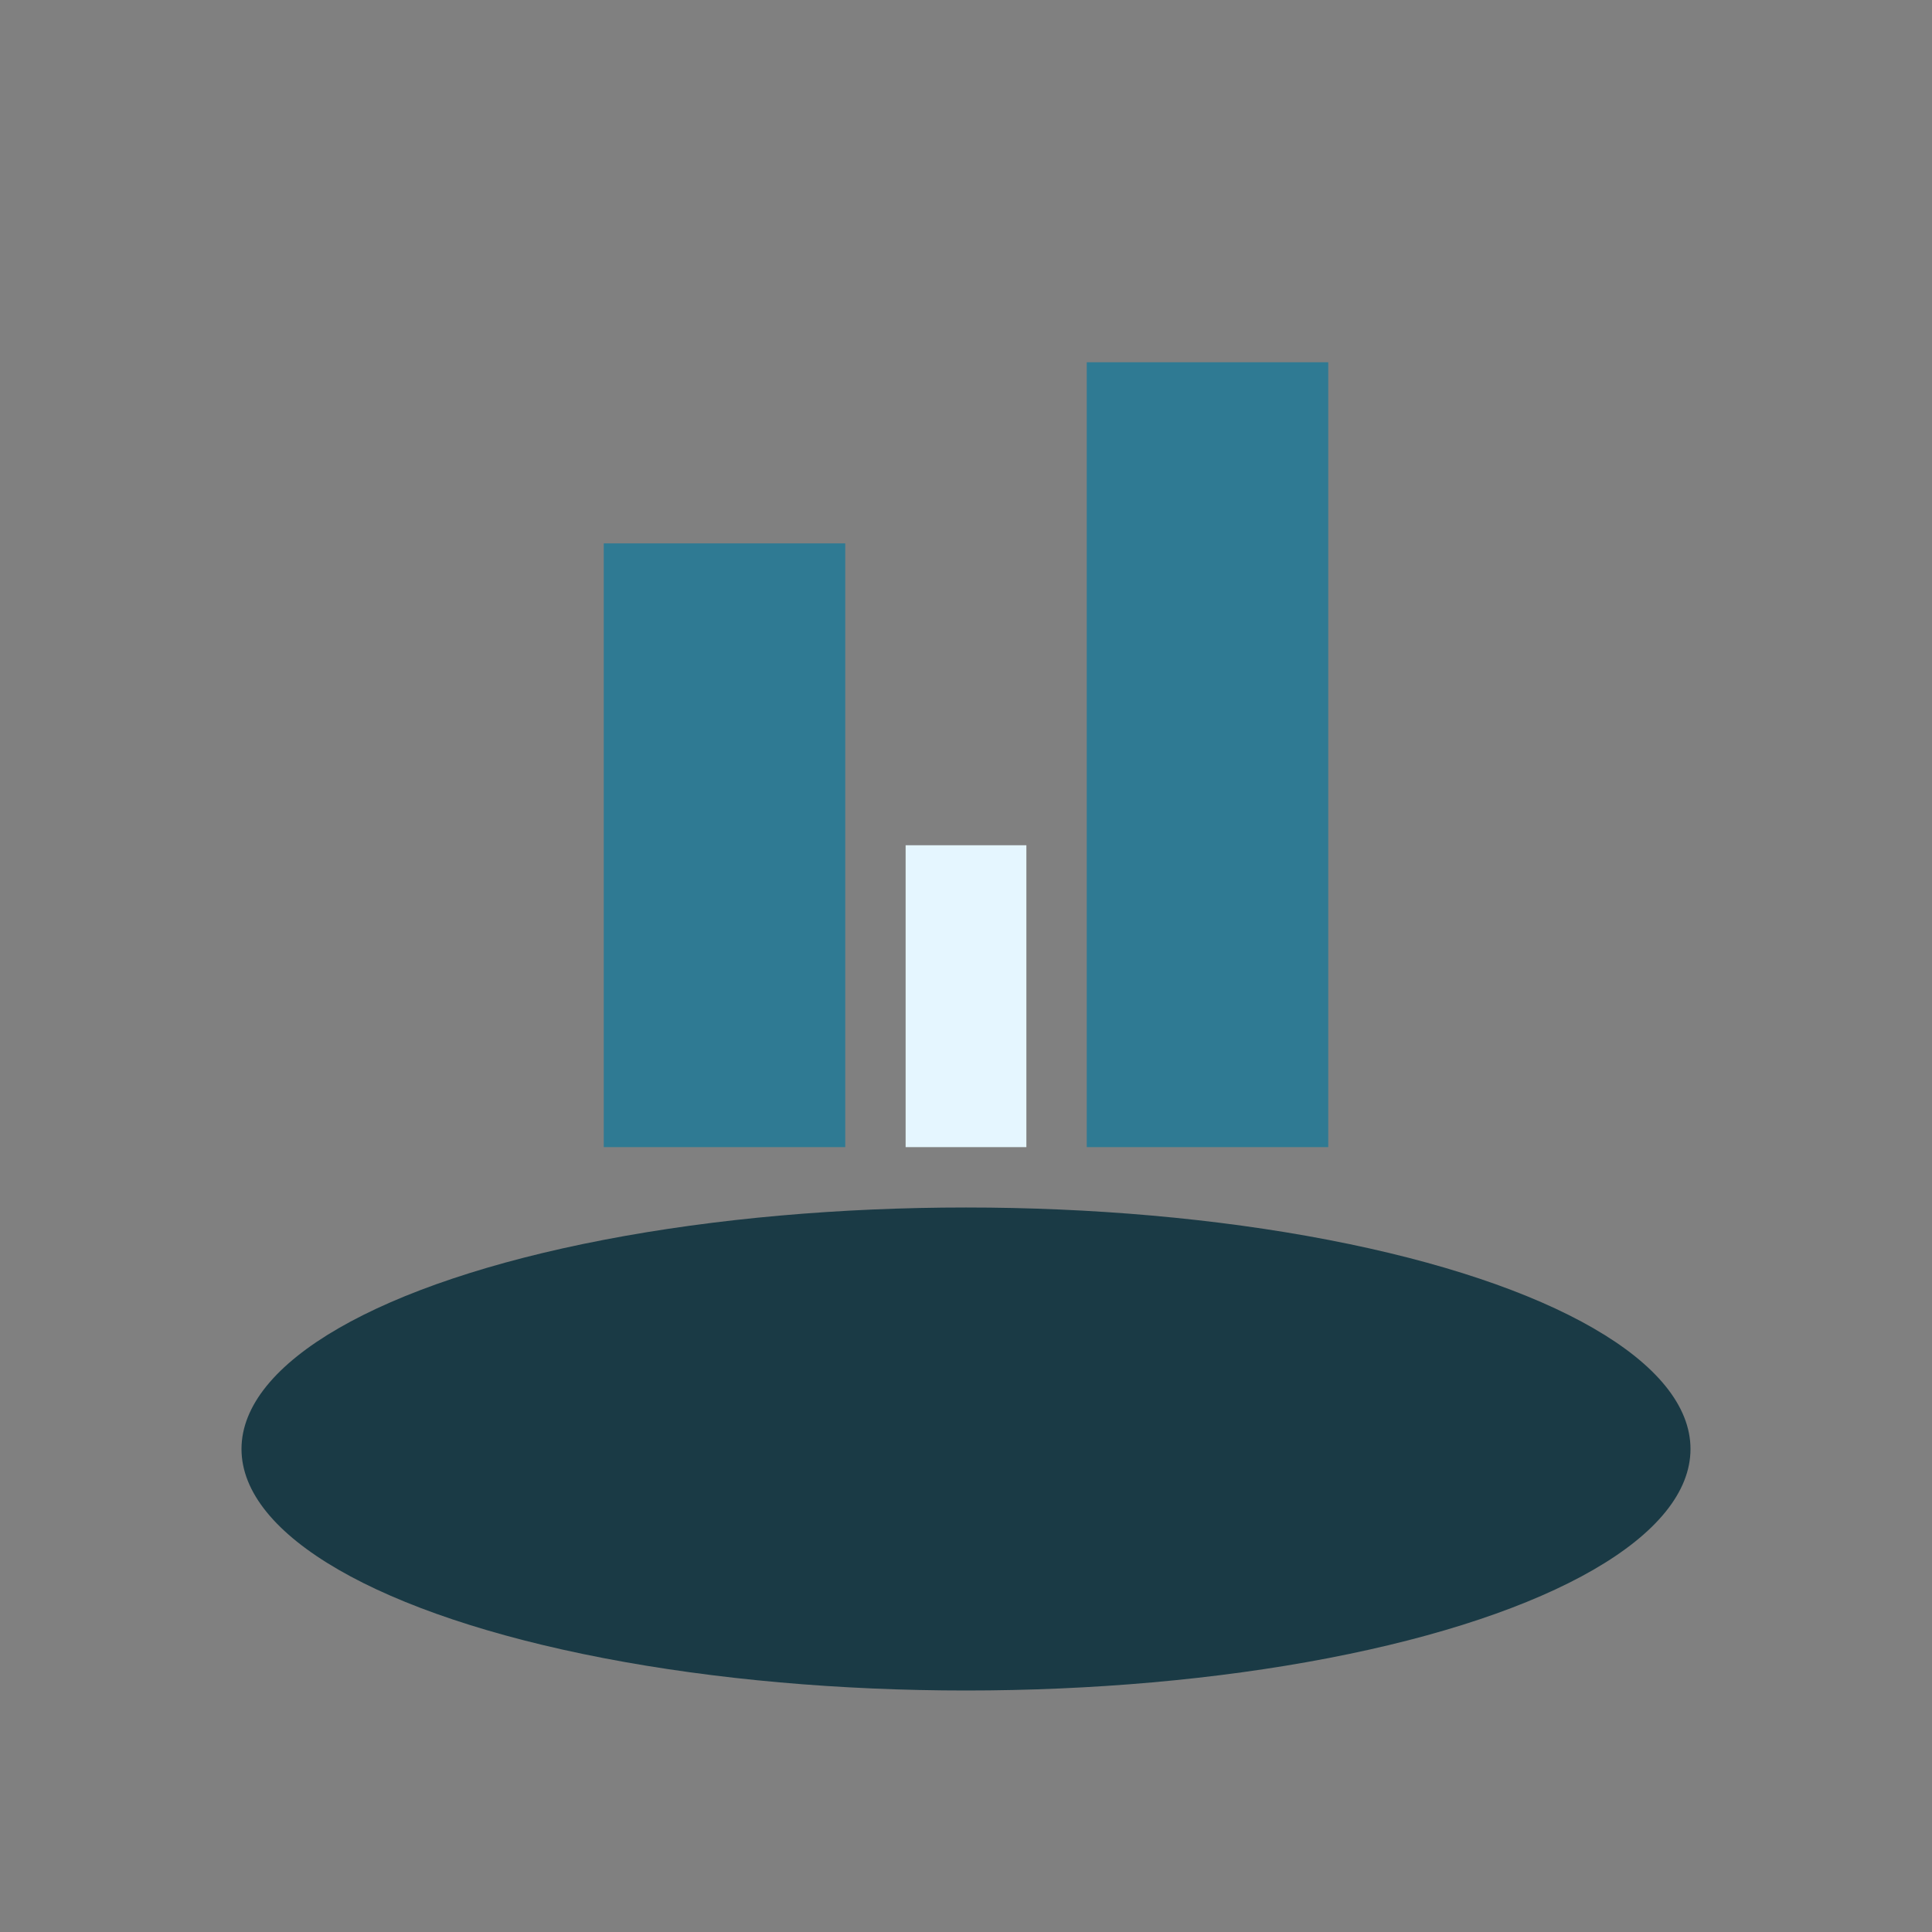
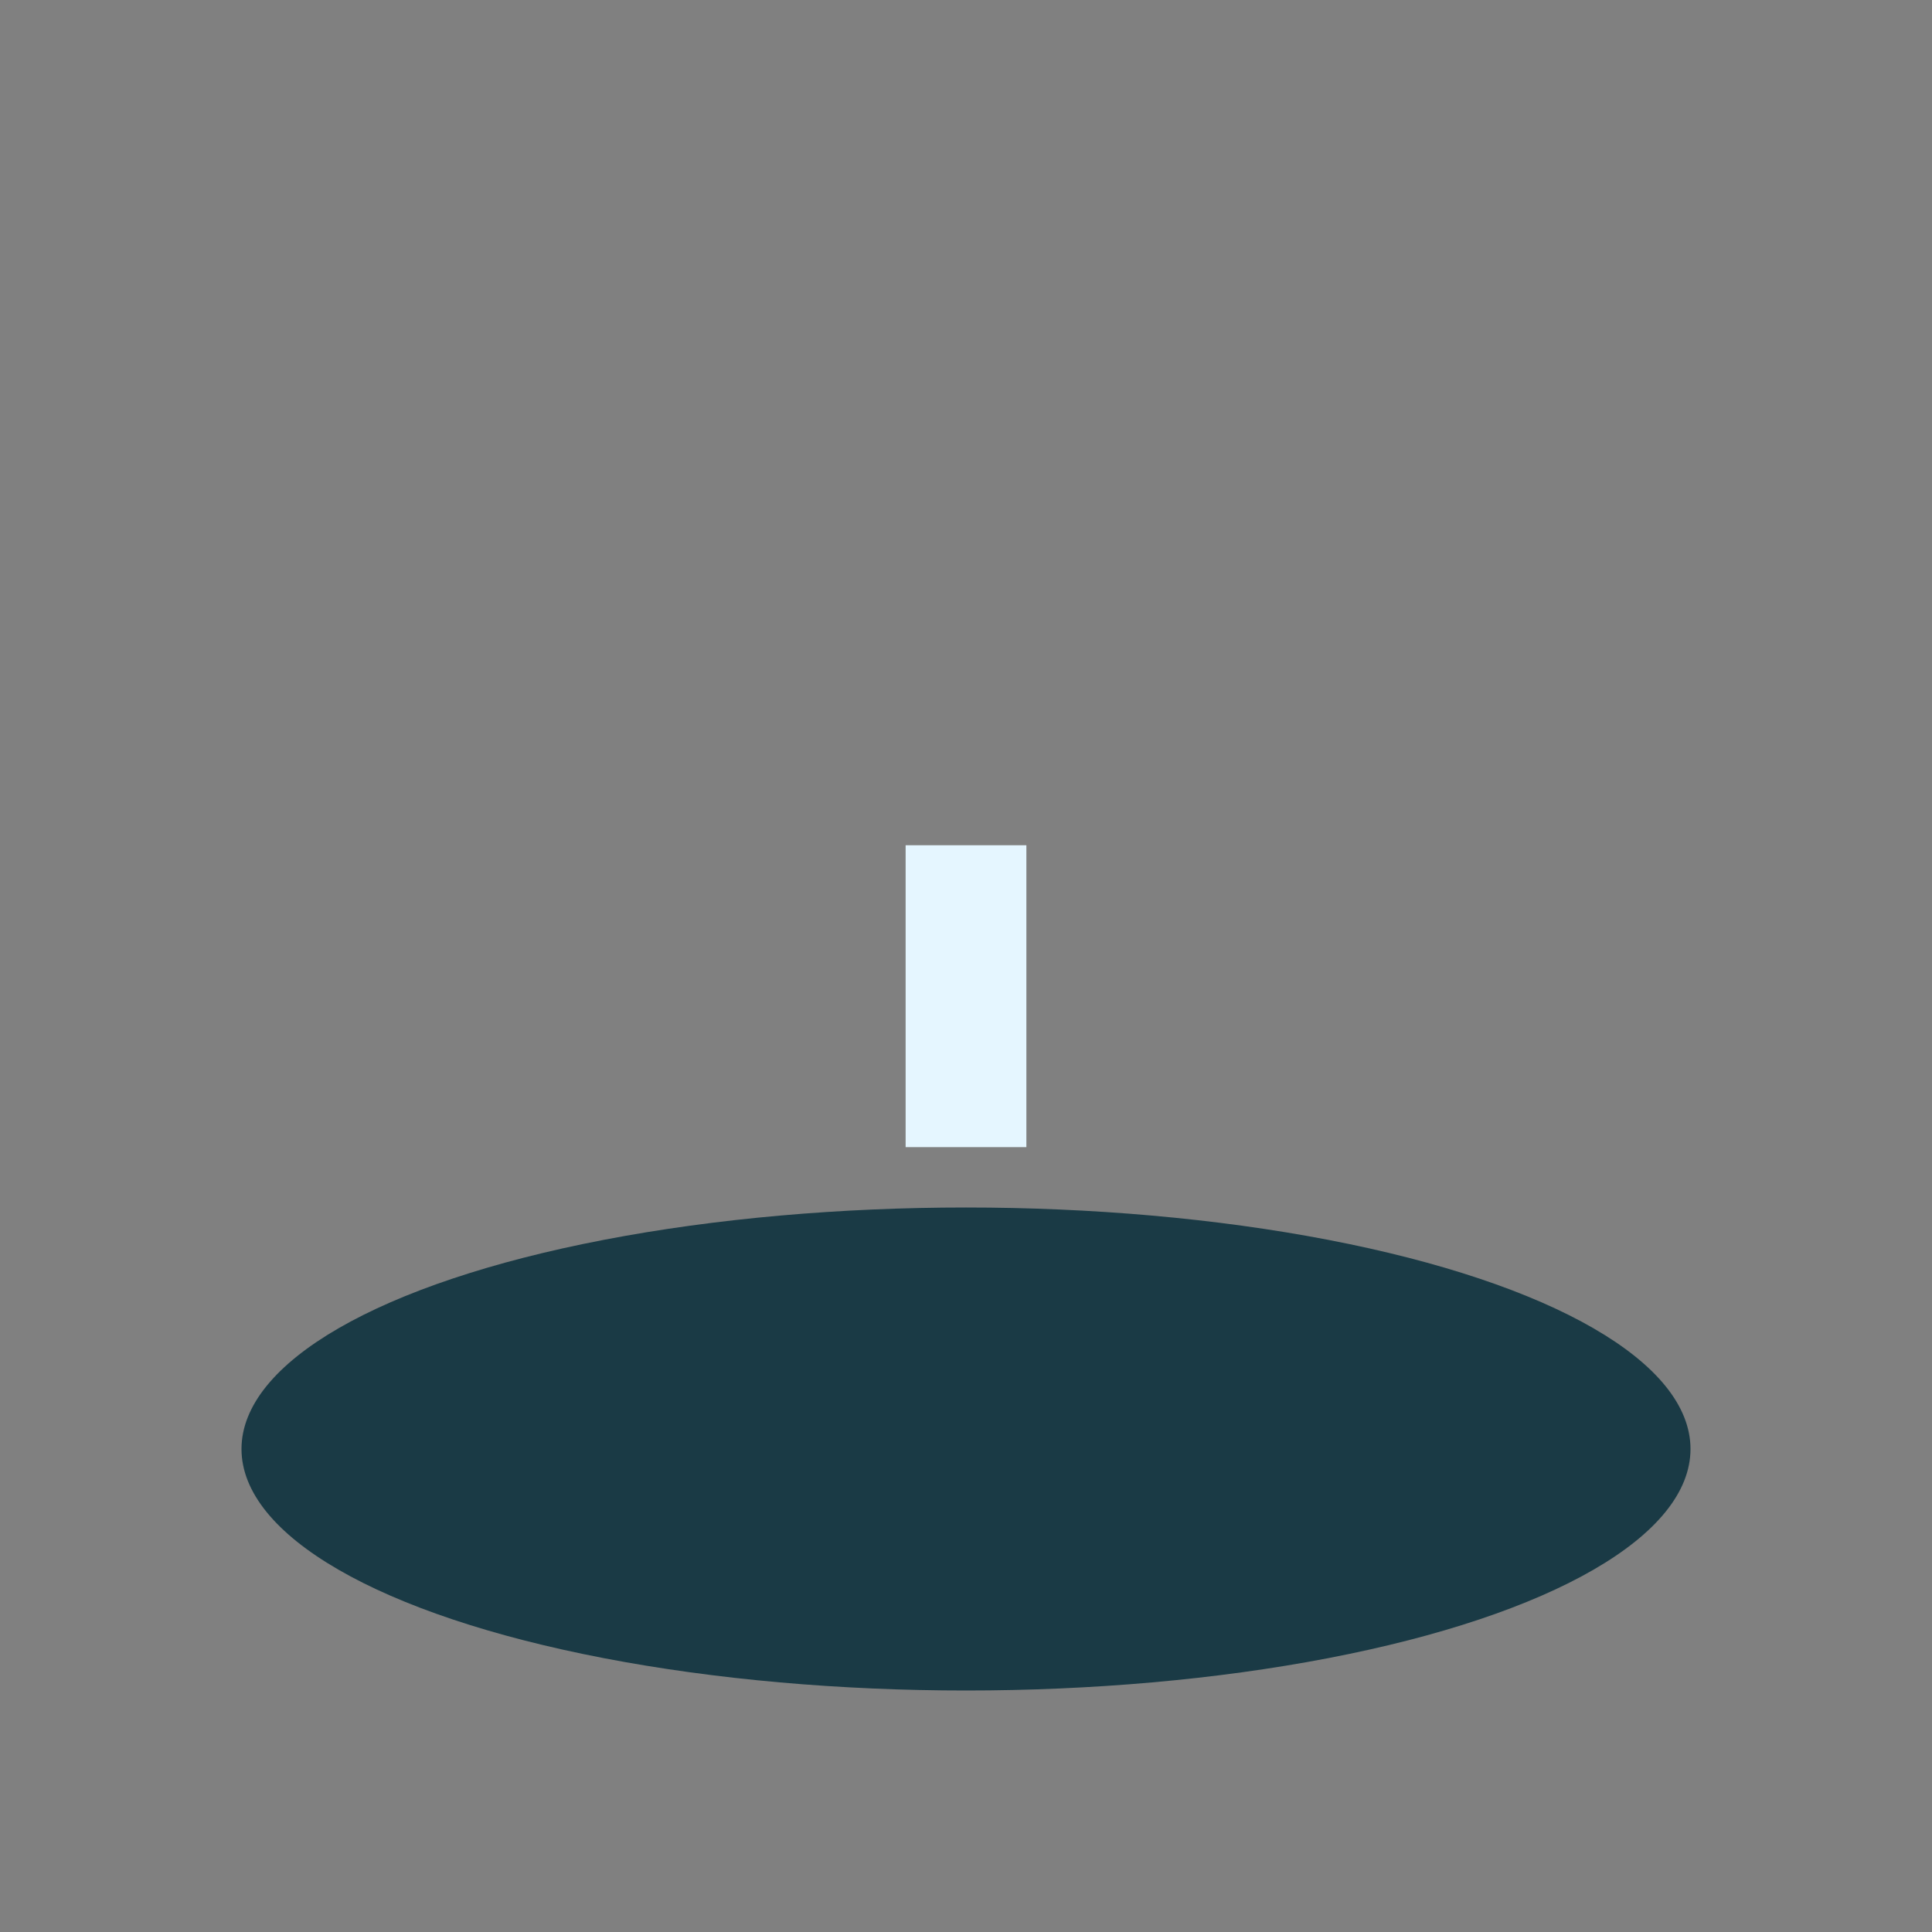
<svg xmlns="http://www.w3.org/2000/svg" width="32" height="32" viewBox="0 0 32 32">
  <rect x="0" y="0" width="32" height="32" fill="#808080" stroke="none" />
  <ellipse cx="16" cy="24" rx="12" ry="4" fill="#1A3A45" />
-   <rect x="10" y="9" width="4" height="10" fill="#2F7A93" />
-   <rect x="18" y="6" width="4" height="13" fill="#2F7A93" />
  <rect x="15" y="14" width="2" height="5" fill="#E5F6FF" />
</svg>